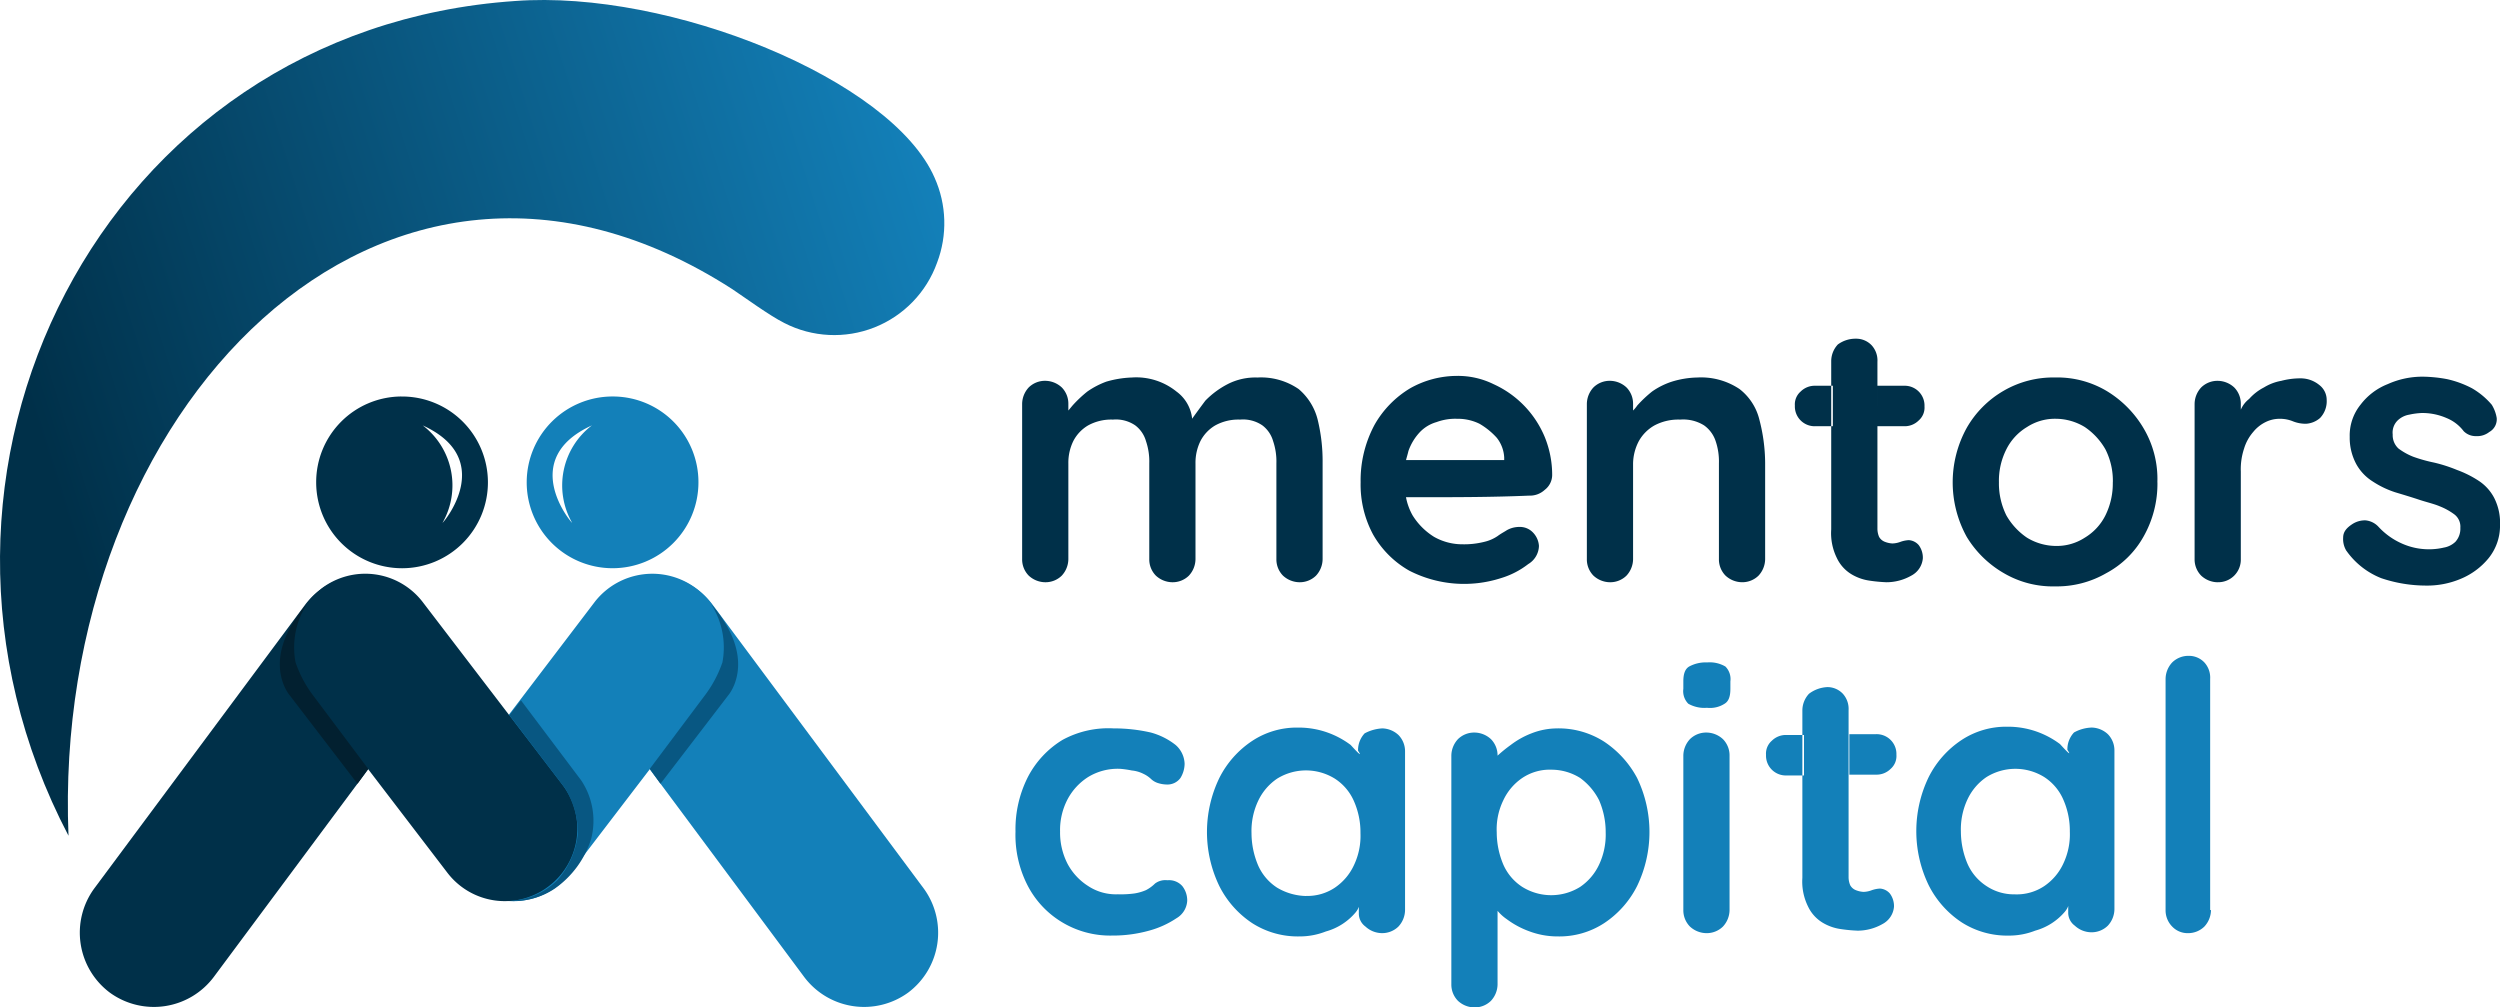
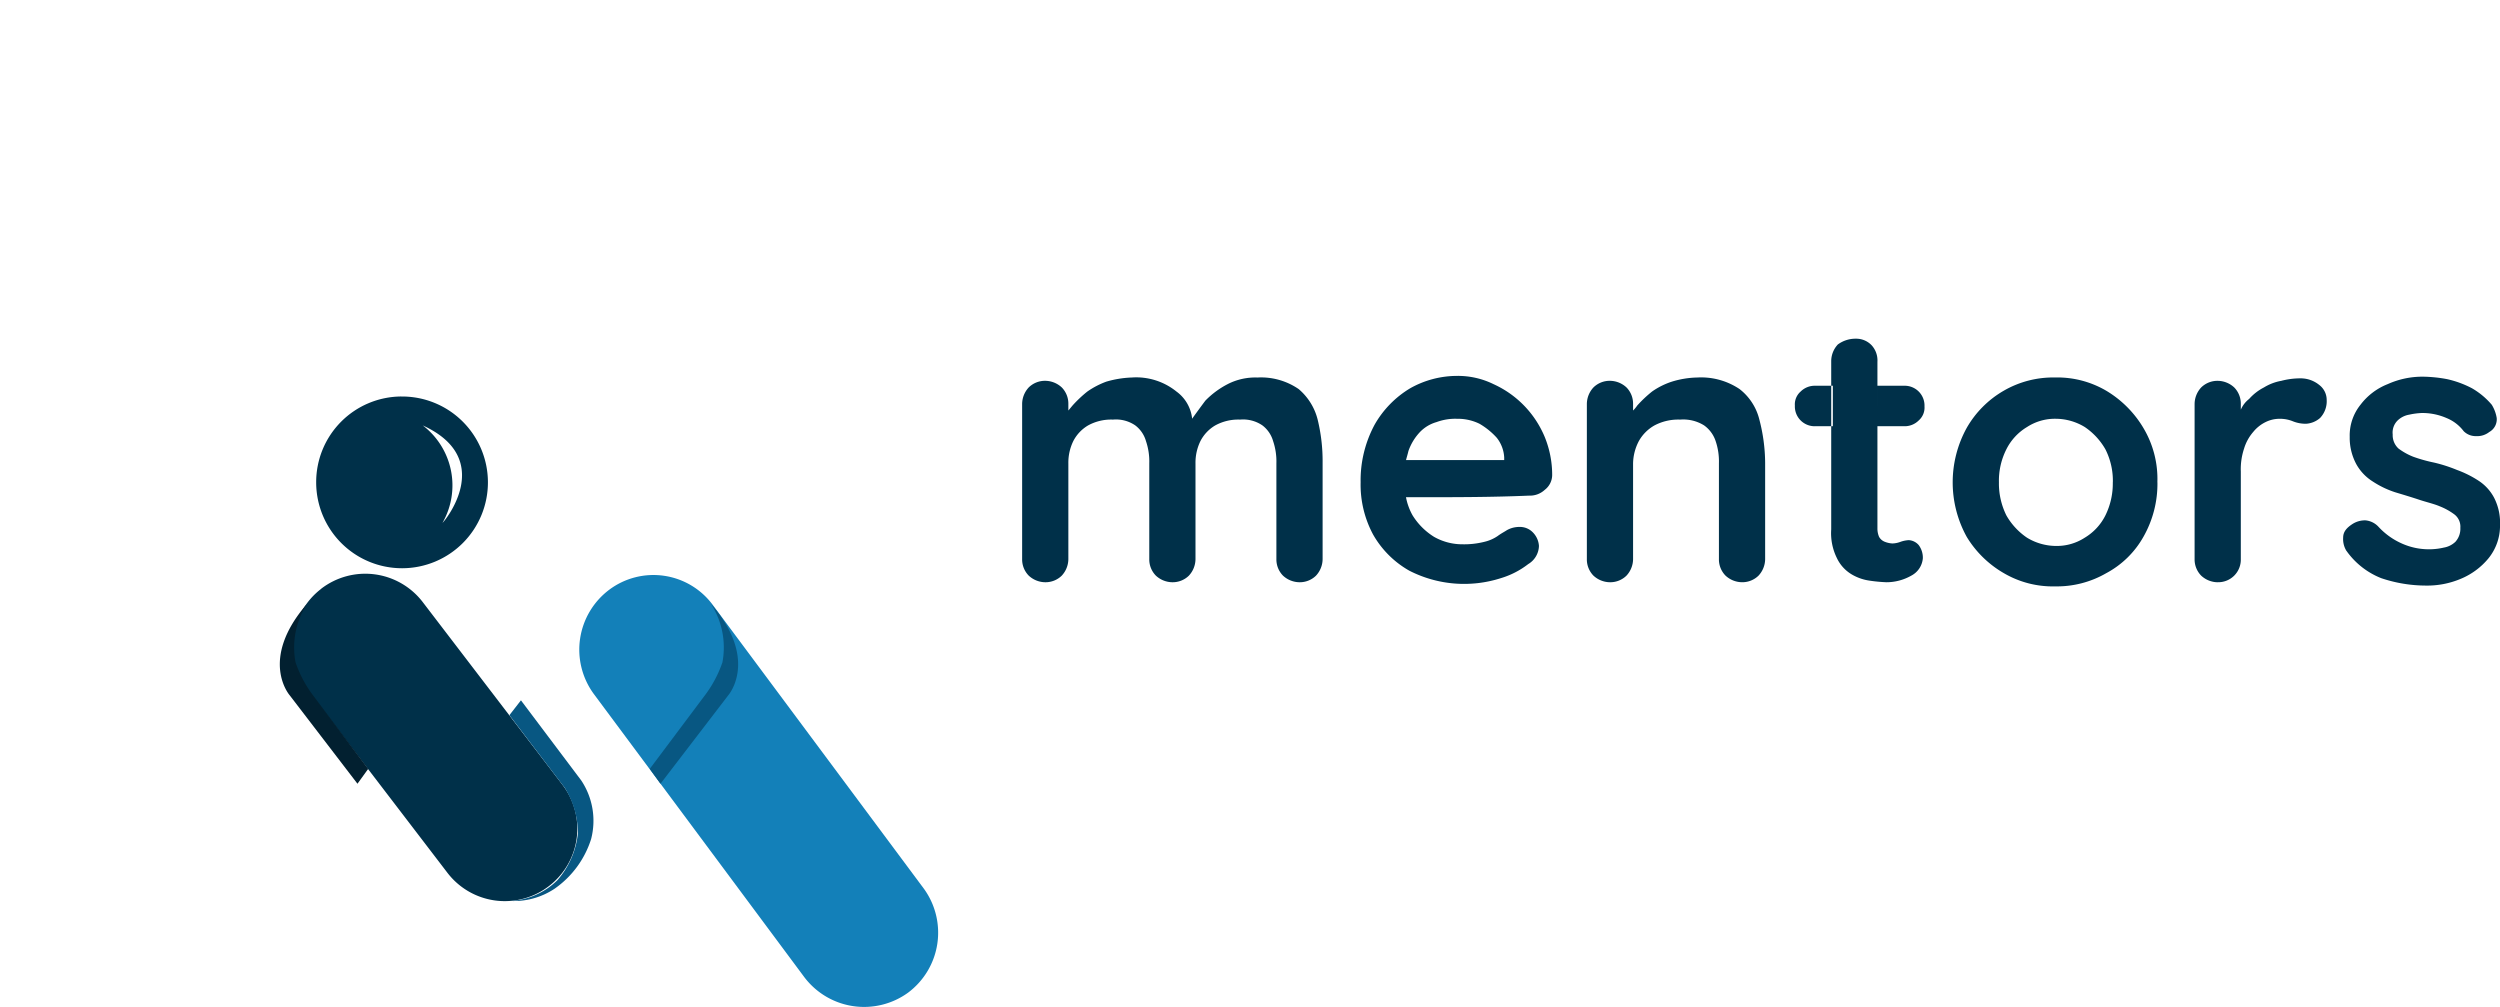
<svg xmlns="http://www.w3.org/2000/svg" width="129.821" height="52.316" viewBox="0 0 129.821 52.316">
  <defs>
    <clipPath id="clip-path">
-       <path id="Path_11" data-name="Path 11" d="M18.26,44.676c-.9-22.037,16.292-40.087,34.471-28.383.643.429,1.929,1.372,2.7,1.758a5.672,5.672,0,0,0,7.932-3.13,5.772,5.772,0,0,0-.129-4.416C61.006,5.4,49.473.73,41.455,1.33,19.975,2.788,8.4,25.854,18.26,44.676" transform="translate(-14.703 -1.278)" />
-     </clipPath>
+       </clipPath>
    <linearGradient id="linear-gradient" x1="0.165" y1="0.584" x2="1.021" y2="0.369" gradientUnits="objectBoundingBox">
      <stop offset="0" stop-color="#003049" />
      <stop offset="1" stop-color="#1380b9" />
    </linearGradient>
  </defs>
  <g id="Group_3" data-name="Group 3" transform="translate(-14.703 -1.278)">
    <path id="Path_1" data-name="Path 1" d="M207.27,53.319a1.169,1.169,0,0,1-.171-.686c0-.3.171-.514.514-.729a1.21,1.21,0,0,1,.643-.171,1.05,1.05,0,0,1,.686.343,3.669,3.669,0,0,0,1.2.857,3.423,3.423,0,0,0,1.543.3,3.31,3.31,0,0,0,.643-.086,1.143,1.143,0,0,0,.6-.3,1.009,1.009,0,0,0,.257-.729.8.8,0,0,0-.3-.686,3.292,3.292,0,0,0-.772-.429c-.3-.129-.686-.214-1.072-.343s-.815-.257-1.243-.386a4.826,4.826,0,0,1-1.158-.557,2.476,2.476,0,0,1-.857-.9,2.877,2.877,0,0,1-.343-1.415A2.542,2.542,0,0,1,208,45.73a3.277,3.277,0,0,1,1.415-1.072,4.388,4.388,0,0,1,1.8-.386,7.246,7.246,0,0,1,1.286.129,5.2,5.2,0,0,1,1.286.472,3.919,3.919,0,0,1,1.029.857,1.894,1.894,0,0,1,.257.686.755.755,0,0,1-.386.729,1.009,1.009,0,0,1-.686.214.873.873,0,0,1-.643-.257,2.106,2.106,0,0,0-.9-.686,3.133,3.133,0,0,0-1.286-.257,3.8,3.8,0,0,0-.643.086,1.143,1.143,0,0,0-.6.3.883.883,0,0,0-.257.729.94.94,0,0,0,.3.729,3.291,3.291,0,0,0,.772.429,7.821,7.821,0,0,0,1.072.3,7.736,7.736,0,0,1,1.2.386,5.419,5.419,0,0,1,1.115.557,2.373,2.373,0,0,1,.815.9,2.877,2.877,0,0,1,.3,1.415,2.693,2.693,0,0,1-.6,1.715,3.7,3.7,0,0,1-1.458,1.072,4.478,4.478,0,0,1-1.8.343,7.283,7.283,0,0,1-2.315-.386,4.022,4.022,0,0,1-1.8-1.415m-6.688,1.629a1.275,1.275,0,0,1-.857-.343,1.2,1.2,0,0,1-.343-.857v-8.06a1.275,1.275,0,0,1,.343-.857,1.2,1.2,0,0,1,.857-.343,1.275,1.275,0,0,1,.857.343,1.2,1.2,0,0,1,.343.857v.3a1.393,1.393,0,0,1,.429-.557,2.67,2.67,0,0,1,.772-.6,2.594,2.594,0,0,1,.9-.343,3.893,3.893,0,0,1,.986-.129,1.529,1.529,0,0,1,.986.343.974.974,0,0,1,.386.772,1.263,1.263,0,0,1-.343.943,1.216,1.216,0,0,1-.729.3,1.777,1.777,0,0,1-.686-.129,1.777,1.777,0,0,0-.686-.129,1.633,1.633,0,0,0-.729.171,1.9,1.9,0,0,0-.643.514,2.347,2.347,0,0,0-.472.857,3.381,3.381,0,0,0-.171,1.2v4.545a1.172,1.172,0,0,1-1.2,1.2Zm-5.445-5.188a3.615,3.615,0,0,0-.386-1.715,3.469,3.469,0,0,0-1.072-1.158,2.923,2.923,0,0,0-1.5-.429,2.66,2.66,0,0,0-1.5.429,2.813,2.813,0,0,0-1.072,1.158,3.615,3.615,0,0,0-.386,1.715,3.738,3.738,0,0,0,.386,1.715,3.469,3.469,0,0,0,1.072,1.158,2.923,2.923,0,0,0,1.5.429,2.66,2.66,0,0,0,1.5-.429,2.813,2.813,0,0,0,1.072-1.158A3.738,3.738,0,0,0,195.137,49.76Zm2.315,0a5.556,5.556,0,0,1-.729,2.83,4.8,4.8,0,0,1-1.929,1.886,5.122,5.122,0,0,1-2.658.686,5.017,5.017,0,0,1-2.658-.686,5.418,5.418,0,0,1-1.929-1.886,5.857,5.857,0,0,1,0-5.659A5.207,5.207,0,0,1,189.477,45a5.122,5.122,0,0,1,2.658-.686,5.017,5.017,0,0,1,2.658.686,5.542,5.542,0,0,1,1.929,1.929A5.161,5.161,0,0,1,197.452,49.76ZM181.8,42.3a1.1,1.1,0,0,1,.815.343,1.168,1.168,0,0,1,.3.857v8.661a1.076,1.076,0,0,0,.086.429.576.576,0,0,0,.3.257,1.252,1.252,0,0,0,.386.086,1.268,1.268,0,0,0,.429-.086,1.523,1.523,0,0,1,.429-.086.741.741,0,0,1,.514.257,1.091,1.091,0,0,1,.214.686,1.119,1.119,0,0,1-.6.9,2.619,2.619,0,0,1-1.286.343,7.854,7.854,0,0,1-.9-.086,2.5,2.5,0,0,1-.943-.343,1.955,1.955,0,0,1-.729-.815,2.909,2.909,0,0,1-.3-1.5V43.458a1.275,1.275,0,0,1,.343-.857A1.543,1.543,0,0,1,181.8,42.3Zm-1.2,4.545h-.9a1.028,1.028,0,0,1-1.072-1.072.883.883,0,0,1,.3-.729,1.033,1.033,0,0,1,.772-.3h.9m2.315,0h1.372a1.028,1.028,0,0,1,1.072,1.072.883.883,0,0,1-.3.729,1.033,1.033,0,0,1-.772.3h-1.372m-9.347-2.53a3.585,3.585,0,0,1,2.187.6,2.866,2.866,0,0,1,1.029,1.586,9.038,9.038,0,0,1,.3,2.229v5.016a1.275,1.275,0,0,1-.343.857,1.2,1.2,0,0,1-.857.343,1.275,1.275,0,0,1-.857-.343,1.2,1.2,0,0,1-.343-.857V48.774a3.286,3.286,0,0,0-.171-1.158,1.632,1.632,0,0,0-.6-.815,2.053,2.053,0,0,0-1.243-.3,2.646,2.646,0,0,0-1.329.3,2.124,2.124,0,0,0-.815.815,2.576,2.576,0,0,0-.3,1.158v4.973a1.275,1.275,0,0,1-.343.857,1.2,1.2,0,0,1-.857.343,1.275,1.275,0,0,1-.857-.343,1.2,1.2,0,0,1-.343-.857v-8.06a1.275,1.275,0,0,1,.343-.857,1.2,1.2,0,0,1,.857-.343,1.275,1.275,0,0,1,.857.343,1.2,1.2,0,0,1,.343.857v.343a1.632,1.632,0,0,0,.214-.257,6.378,6.378,0,0,1,.772-.729,3.854,3.854,0,0,1,1.029-.514A4.781,4.781,0,0,1,173.571,44.315Zm-14.577,6.217h-.557a3.071,3.071,0,0,0,.343.943,3.458,3.458,0,0,0,1.115,1.115,2.967,2.967,0,0,0,1.458.386,4.314,4.314,0,0,0,1.158-.129,2.054,2.054,0,0,0,.686-.3c.172-.129.343-.214.472-.3a1.316,1.316,0,0,1,.643-.172.94.94,0,0,1,.729.3,1.1,1.1,0,0,1,.3.686,1.129,1.129,0,0,1-.557.943,4.354,4.354,0,0,1-1.415.729,6.246,6.246,0,0,1-4.759-.386,4.982,4.982,0,0,1-1.886-1.886,5.472,5.472,0,0,1-.643-2.7,6.1,6.1,0,0,1,.729-3,5.193,5.193,0,0,1,1.844-1.886,4.959,4.959,0,0,1,2.444-.643,4.185,4.185,0,0,1,1.886.429,5.2,5.2,0,0,1,2.658,2.744,5.212,5.212,0,0,1,.386,1.972.974.974,0,0,1-.386.772,1.132,1.132,0,0,1-.815.3C162.9,50.532,160.966,50.532,158.994,50.532Zm-.557-1.929h5.1v-.129a1.787,1.787,0,0,0-.386-1.029,3.731,3.731,0,0,0-.9-.729,2.553,2.553,0,0,0-1.158-.257,2.815,2.815,0,0,0-1.072.172,1.92,1.92,0,0,0-.857.514,2.754,2.754,0,0,0-.6.986C158.522,48.3,158.479,48.431,158.436,48.6ZM144.2,44.315a3.328,3.328,0,0,1,2.315.729,2.006,2.006,0,0,1,.815,1.415c-.043.043.557-.772.686-.943a4.509,4.509,0,0,1,1.158-.857,3.14,3.14,0,0,1,1.543-.343,3.447,3.447,0,0,1,2.144.6,3.048,3.048,0,0,1,.986,1.586,9.093,9.093,0,0,1,.257,2.229v5.016a1.275,1.275,0,0,1-.343.857,1.2,1.2,0,0,1-.857.343,1.275,1.275,0,0,1-.857-.343,1.2,1.2,0,0,1-.343-.857V48.774a3.286,3.286,0,0,0-.171-1.158,1.556,1.556,0,0,0-.557-.815,1.778,1.778,0,0,0-1.158-.3,2.483,2.483,0,0,0-1.286.3,2.01,2.01,0,0,0-.772.815,2.553,2.553,0,0,0-.257,1.158v4.973a1.275,1.275,0,0,1-.343.857,1.2,1.2,0,0,1-.857.343,1.275,1.275,0,0,1-.857-.343,1.2,1.2,0,0,1-.343-.857V48.774a3.286,3.286,0,0,0-.172-1.158,1.556,1.556,0,0,0-.557-.815,1.778,1.778,0,0,0-1.158-.3,2.483,2.483,0,0,0-1.286.3,2.01,2.01,0,0,0-.772.815,2.553,2.553,0,0,0-.257,1.158v4.973a1.275,1.275,0,0,1-.343.857,1.2,1.2,0,0,1-.857.343,1.275,1.275,0,0,1-.857-.343,1.2,1.2,0,0,1-.343-.857v-8.06a1.275,1.275,0,0,1,.343-.857,1.2,1.2,0,0,1,.857-.343,1.275,1.275,0,0,1,.857.343,1.2,1.2,0,0,1,.343.857v.343l.214-.257a6.379,6.379,0,0,1,.772-.729,4.32,4.32,0,0,1,.986-.514A5.334,5.334,0,0,1,144.2,44.315Z" transform="translate(-70.72 -23.434)" fill="#003049" fill-rule="evenodd" />
    <path id="Path_2" data-name="Path 2" d="M86.423,71.68h0a3.889,3.889,0,0,0-.815,5.4L96.541,91.788a3.889,3.889,0,0,0,5.4.815h0a3.889,3.889,0,0,0,.815-5.4L91.782,72.452a3.83,3.83,0,0,0-5.359-.772" transform="translate(-40.08 -39.78)" fill="#1380b9" fill-rule="evenodd" />
-     <path id="Path_3" data-name="Path 3" d="M81.374,71.551h0a3.752,3.752,0,0,1,.686,5.274L74.815,86.3a3.752,3.752,0,0,1-5.273.686h0a3.752,3.752,0,0,1-.686-5.274L76.1,72.194a3.79,3.79,0,0,1,5.274-.643" transform="translate(-30.487 -39.694)" fill="#1380b9" fill-rule="evenodd" />
-     <path id="Path_4" data-name="Path 4" d="M82,50.8a3.917,3.917,0,0,0-1.029,5.059c-.043,0-2.83-3.3,1.029-5.059m1.115-1.5a4.459,4.459,0,1,0,4.416,4.459A4.446,4.446,0,0,0,83.116,49.3Z" transform="translate(-36.559 -27.433)" fill="#1380b9" fill-rule="evenodd" />
    <path id="Path_5" data-name="Path 5" d="M93.4,82.975l.557.772,3.516-4.588s1.629-1.844-.9-4.759a4.17,4.17,0,0,1,.6,3.044A6.158,6.158,0,0,1,96.23,79.2Z" transform="translate(-44.956 -41.771)" fill="#085782" fill-rule="evenodd" />
-     <path id="Path_6" data-name="Path 6" d="M41.443,71.684h0a3.889,3.889,0,0,1,.815,5.4L31.325,91.792a3.889,3.889,0,0,1-5.4.815h0a3.889,3.889,0,0,1-.815-5.4L36.041,72.5a3.856,3.856,0,0,1,5.4-.815" transform="translate(-5.519 -39.784)" fill="#003049" fill-rule="evenodd" />
    <path id="Path_7" data-name="Path 7" d="M51.641,71.555h0a3.752,3.752,0,0,0-.686,5.274L58.2,86.3a3.752,3.752,0,0,0,5.274.686h0a3.752,3.752,0,0,0,.686-5.274l-7.246-9.475a3.757,3.757,0,0,0-5.274-.686" transform="translate(-20.262 -39.698)" fill="#003049" fill-rule="evenodd" />
    <path id="Path_8" data-name="Path 8" d="M58.531,50.8A3.917,3.917,0,0,1,59.56,55.86c.043,0,2.83-3.3-1.029-5.059m-1.115-1.5A4.459,4.459,0,1,1,53,53.759,4.446,4.446,0,0,1,57.416,49.3Z" transform="translate(-21.878 -27.433)" fill="#003049" fill-rule="evenodd" />
    <path id="Path_9" data-name="Path 9" d="M53.185,82.975l-.557.772-3.516-4.588s-1.629-1.844.9-4.759a4.17,4.17,0,0,0-.6,3.044,6.158,6.158,0,0,0,.943,1.758Z" transform="translate(-19.362 -41.771)" fill="#022030" fill-rule="evenodd" />
    <path id="Path_10" data-name="Path 10" d="M76.4,86.872,77,86.1l3.13,4.159a3.772,3.772,0,0,1,.514,3.044,4.969,4.969,0,0,1-1.886,2.572,3.807,3.807,0,0,1-2.315.643,3.77,3.77,0,0,0,2.444-1.072A4.4,4.4,0,0,0,79.959,93a4.517,4.517,0,0,0-.686-2.358Z" transform="translate(-35.245 -48.455)" fill="#085782" fill-rule="evenodd" />
    <g id="Group_2" data-name="Group 2" transform="translate(14.703 1.278)">
      <g id="Group_1" data-name="Group 1" transform="translate(0)" clip-path="url(#clip-path)">
        <rect id="Rectangle_1" data-name="Rectangle 1" width="55.65" height="43.946" transform="translate(-6.304 -0.548)" fill="url(#linear-gradient)" />
      </g>
    </g>
-     <path id="Path_12" data-name="Path 12" d="M189.62,93.091a2.566,2.566,0,0,0,1.5-.429,2.86,2.86,0,0,0,.986-1.158,3.544,3.544,0,0,0,.343-1.672,4.007,4.007,0,0,0-.343-1.672A2.644,2.644,0,0,0,191.121,87a2.84,2.84,0,0,0-3,0,2.86,2.86,0,0,0-.986,1.158,3.657,3.657,0,0,0-.343,1.672,4.315,4.315,0,0,0,.343,1.672,2.643,2.643,0,0,0,.986,1.158,2.566,2.566,0,0,0,1.5.429m3.944-8.661a1.275,1.275,0,0,1,.857.343,1.2,1.2,0,0,1,.343.857v8.232a1.275,1.275,0,0,1-.343.857,1.2,1.2,0,0,1-.857.343,1.275,1.275,0,0,1-.857-.343.833.833,0,0,1-.343-.686v-.171c0-.3.043-.129-.171.129a3.1,3.1,0,0,1-1.543.986,3.714,3.714,0,0,1-1.372.257,4.385,4.385,0,0,1-2.444-.686,5,5,0,0,1-1.715-1.929,6.452,6.452,0,0,1,0-5.617,5,5,0,0,1,1.715-1.929,4.2,4.2,0,0,1,2.358-.686,4.485,4.485,0,0,1,1.543.257,4.554,4.554,0,0,1,1.2.643c.043.043.729.815.386.3v-.043a1.275,1.275,0,0,1,.343-.857A2.01,2.01,0,0,1,193.565,84.43Zm-13.72-2.1a1.1,1.1,0,0,1,.815.343,1.168,1.168,0,0,1,.3.857V92.19a1.076,1.076,0,0,0,.086.429.576.576,0,0,0,.3.257,1.252,1.252,0,0,0,.386.086,1.268,1.268,0,0,0,.429-.086,1.523,1.523,0,0,1,.429-.086.741.741,0,0,1,.514.257,1.091,1.091,0,0,1,.214.686,1.119,1.119,0,0,1-.6.9,2.619,2.619,0,0,1-1.286.343,7.856,7.856,0,0,1-.9-.086,2.5,2.5,0,0,1-.943-.343,1.955,1.955,0,0,1-.729-.815,2.909,2.909,0,0,1-.3-1.5v-8.7a1.275,1.275,0,0,1,.343-.857A1.7,1.7,0,0,1,179.845,82.329Zm-1.2,4.588h-.9a1.028,1.028,0,0,1-1.072-1.072.883.883,0,0,1,.3-.729,1.033,1.033,0,0,1,.772-.3h.9M181,84.773h1.372a1.028,1.028,0,0,1,1.072,1.072.883.883,0,0,1-.3.729,1.033,1.033,0,0,1-.772.3H181m18.779,7.031a1.275,1.275,0,0,1-.343.857,1.2,1.2,0,0,1-.857.343,1.1,1.1,0,0,1-.815-.343,1.2,1.2,0,0,1-.343-.857v-12a1.275,1.275,0,0,1,.343-.857,1.2,1.2,0,0,1,.857-.343,1.1,1.1,0,0,1,.815.343,1.168,1.168,0,0,1,.3.857v12Zm-26.2-10.5a1.7,1.7,0,0,1-.943-.214.925.925,0,0,1-.257-.772v-.386c0-.386.086-.643.3-.772a1.8,1.8,0,0,1,.943-.214,1.6,1.6,0,0,1,.943.214.925.925,0,0,1,.257.772v.386c0,.386-.086.643-.3.772A1.4,1.4,0,0,1,173.586,83.4Zm1.2,10.5a1.275,1.275,0,0,1-.343.857,1.2,1.2,0,0,1-.857.343,1.275,1.275,0,0,1-.857-.343,1.2,1.2,0,0,1-.343-.857V85.888a1.275,1.275,0,0,1,.343-.857,1.2,1.2,0,0,1,.857-.343,1.275,1.275,0,0,1,.857.343,1.2,1.2,0,0,1,.343.857Zm-9.261-7.289a2.566,2.566,0,0,0-1.5.429,2.861,2.861,0,0,0-.986,1.158,3.436,3.436,0,0,0-.343,1.672,4.316,4.316,0,0,0,.343,1.672,2.644,2.644,0,0,0,.986,1.158,2.84,2.84,0,0,0,3,0,2.86,2.86,0,0,0,.986-1.158,3.657,3.657,0,0,0,.343-1.672,4.156,4.156,0,0,0-.343-1.672,3.233,3.233,0,0,0-.986-1.158A2.807,2.807,0,0,0,165.525,86.617Zm.3-2.144a4.385,4.385,0,0,1,2.444.686,5.19,5.19,0,0,1,1.715,1.886,6.452,6.452,0,0,1,0,5.616,5,5,0,0,1-1.715,1.929,4.245,4.245,0,0,1-2.4.686,4.175,4.175,0,0,1-1.458-.257,4.554,4.554,0,0,1-1.2-.643,2.345,2.345,0,0,1-.472-.429v3.816a1.275,1.275,0,0,1-.343.857,1.2,1.2,0,0,1-.857.343,1.275,1.275,0,0,1-.857-.343,1.2,1.2,0,0,1-.343-.857V85.888a1.275,1.275,0,0,1,.343-.857,1.2,1.2,0,0,1,.857-.343,1.275,1.275,0,0,1,.857.343,1.2,1.2,0,0,1,.343.857,7.338,7.338,0,0,1,.686-.557,4.331,4.331,0,0,1,1.072-.6A3.659,3.659,0,0,1,165.825,84.473Zm-13.034,8.7a2.566,2.566,0,0,0,1.5-.429,2.861,2.861,0,0,0,.986-1.158,3.544,3.544,0,0,0,.343-1.672,4.007,4.007,0,0,0-.343-1.672,2.644,2.644,0,0,0-.986-1.158,2.84,2.84,0,0,0-3,0,2.86,2.86,0,0,0-.986,1.158,3.657,3.657,0,0,0-.343,1.672,4.315,4.315,0,0,0,.343,1.672,2.644,2.644,0,0,0,.986,1.158A3.048,3.048,0,0,0,152.792,93.176Zm3.944-8.7a1.275,1.275,0,0,1,.857.343,1.2,1.2,0,0,1,.343.857v8.232a1.275,1.275,0,0,1-.343.857,1.2,1.2,0,0,1-.857.343,1.275,1.275,0,0,1-.857-.343.833.833,0,0,1-.343-.686v-.172c0-.3.043-.129-.171.129a3.1,3.1,0,0,1-1.543.986,3.714,3.714,0,0,1-1.372.257A4.385,4.385,0,0,1,150,94.591a5,5,0,0,1-1.715-1.929,6.453,6.453,0,0,1,0-5.616A5,5,0,0,1,150,85.116a4.2,4.2,0,0,1,2.358-.686,4.485,4.485,0,0,1,1.543.257,4.553,4.553,0,0,1,1.2.643c.043.043.729.815.386.3v-.043a1.275,1.275,0,0,1,.343-.857A2.183,2.183,0,0,1,156.736,84.473Zm-13.934,0a8.554,8.554,0,0,1,1.929.214,3.6,3.6,0,0,1,1.286.643,1.35,1.35,0,0,1,.472.986,1.445,1.445,0,0,1-.214.729.833.833,0,0,1-.686.343,1.6,1.6,0,0,1-.514-.086.933.933,0,0,1-.343-.214,1.5,1.5,0,0,0-.386-.257,1.681,1.681,0,0,0-.6-.172,4.921,4.921,0,0,0-.6-.086,2.943,2.943,0,0,0-1.672.429A3.081,3.081,0,0,0,140.4,88.16a3.441,3.441,0,0,0-.386,1.672A3.56,3.56,0,0,0,140.4,91.5a3.081,3.081,0,0,0,1.072,1.158,2.612,2.612,0,0,0,1.543.429,5.2,5.2,0,0,0,.857-.043,2.457,2.457,0,0,0,.6-.172,1.9,1.9,0,0,0,.472-.343.89.89,0,0,1,.643-.171.917.917,0,0,1,.772.3,1.2,1.2,0,0,1,.257.772,1.119,1.119,0,0,1-.557.9,4.831,4.831,0,0,1-1.415.643,6.994,6.994,0,0,1-1.929.257,4.832,4.832,0,0,1-2.658-.729,4.777,4.777,0,0,1-1.758-1.929,5.742,5.742,0,0,1-.6-2.744,5.988,5.988,0,0,1,.643-2.83,4.88,4.88,0,0,1,1.8-1.929A4.971,4.971,0,0,1,142.8,84.473Z" transform="translate(-70.263 -45.37)" fill="#1380b9" fill-rule="evenodd" />
  </g>
</svg>